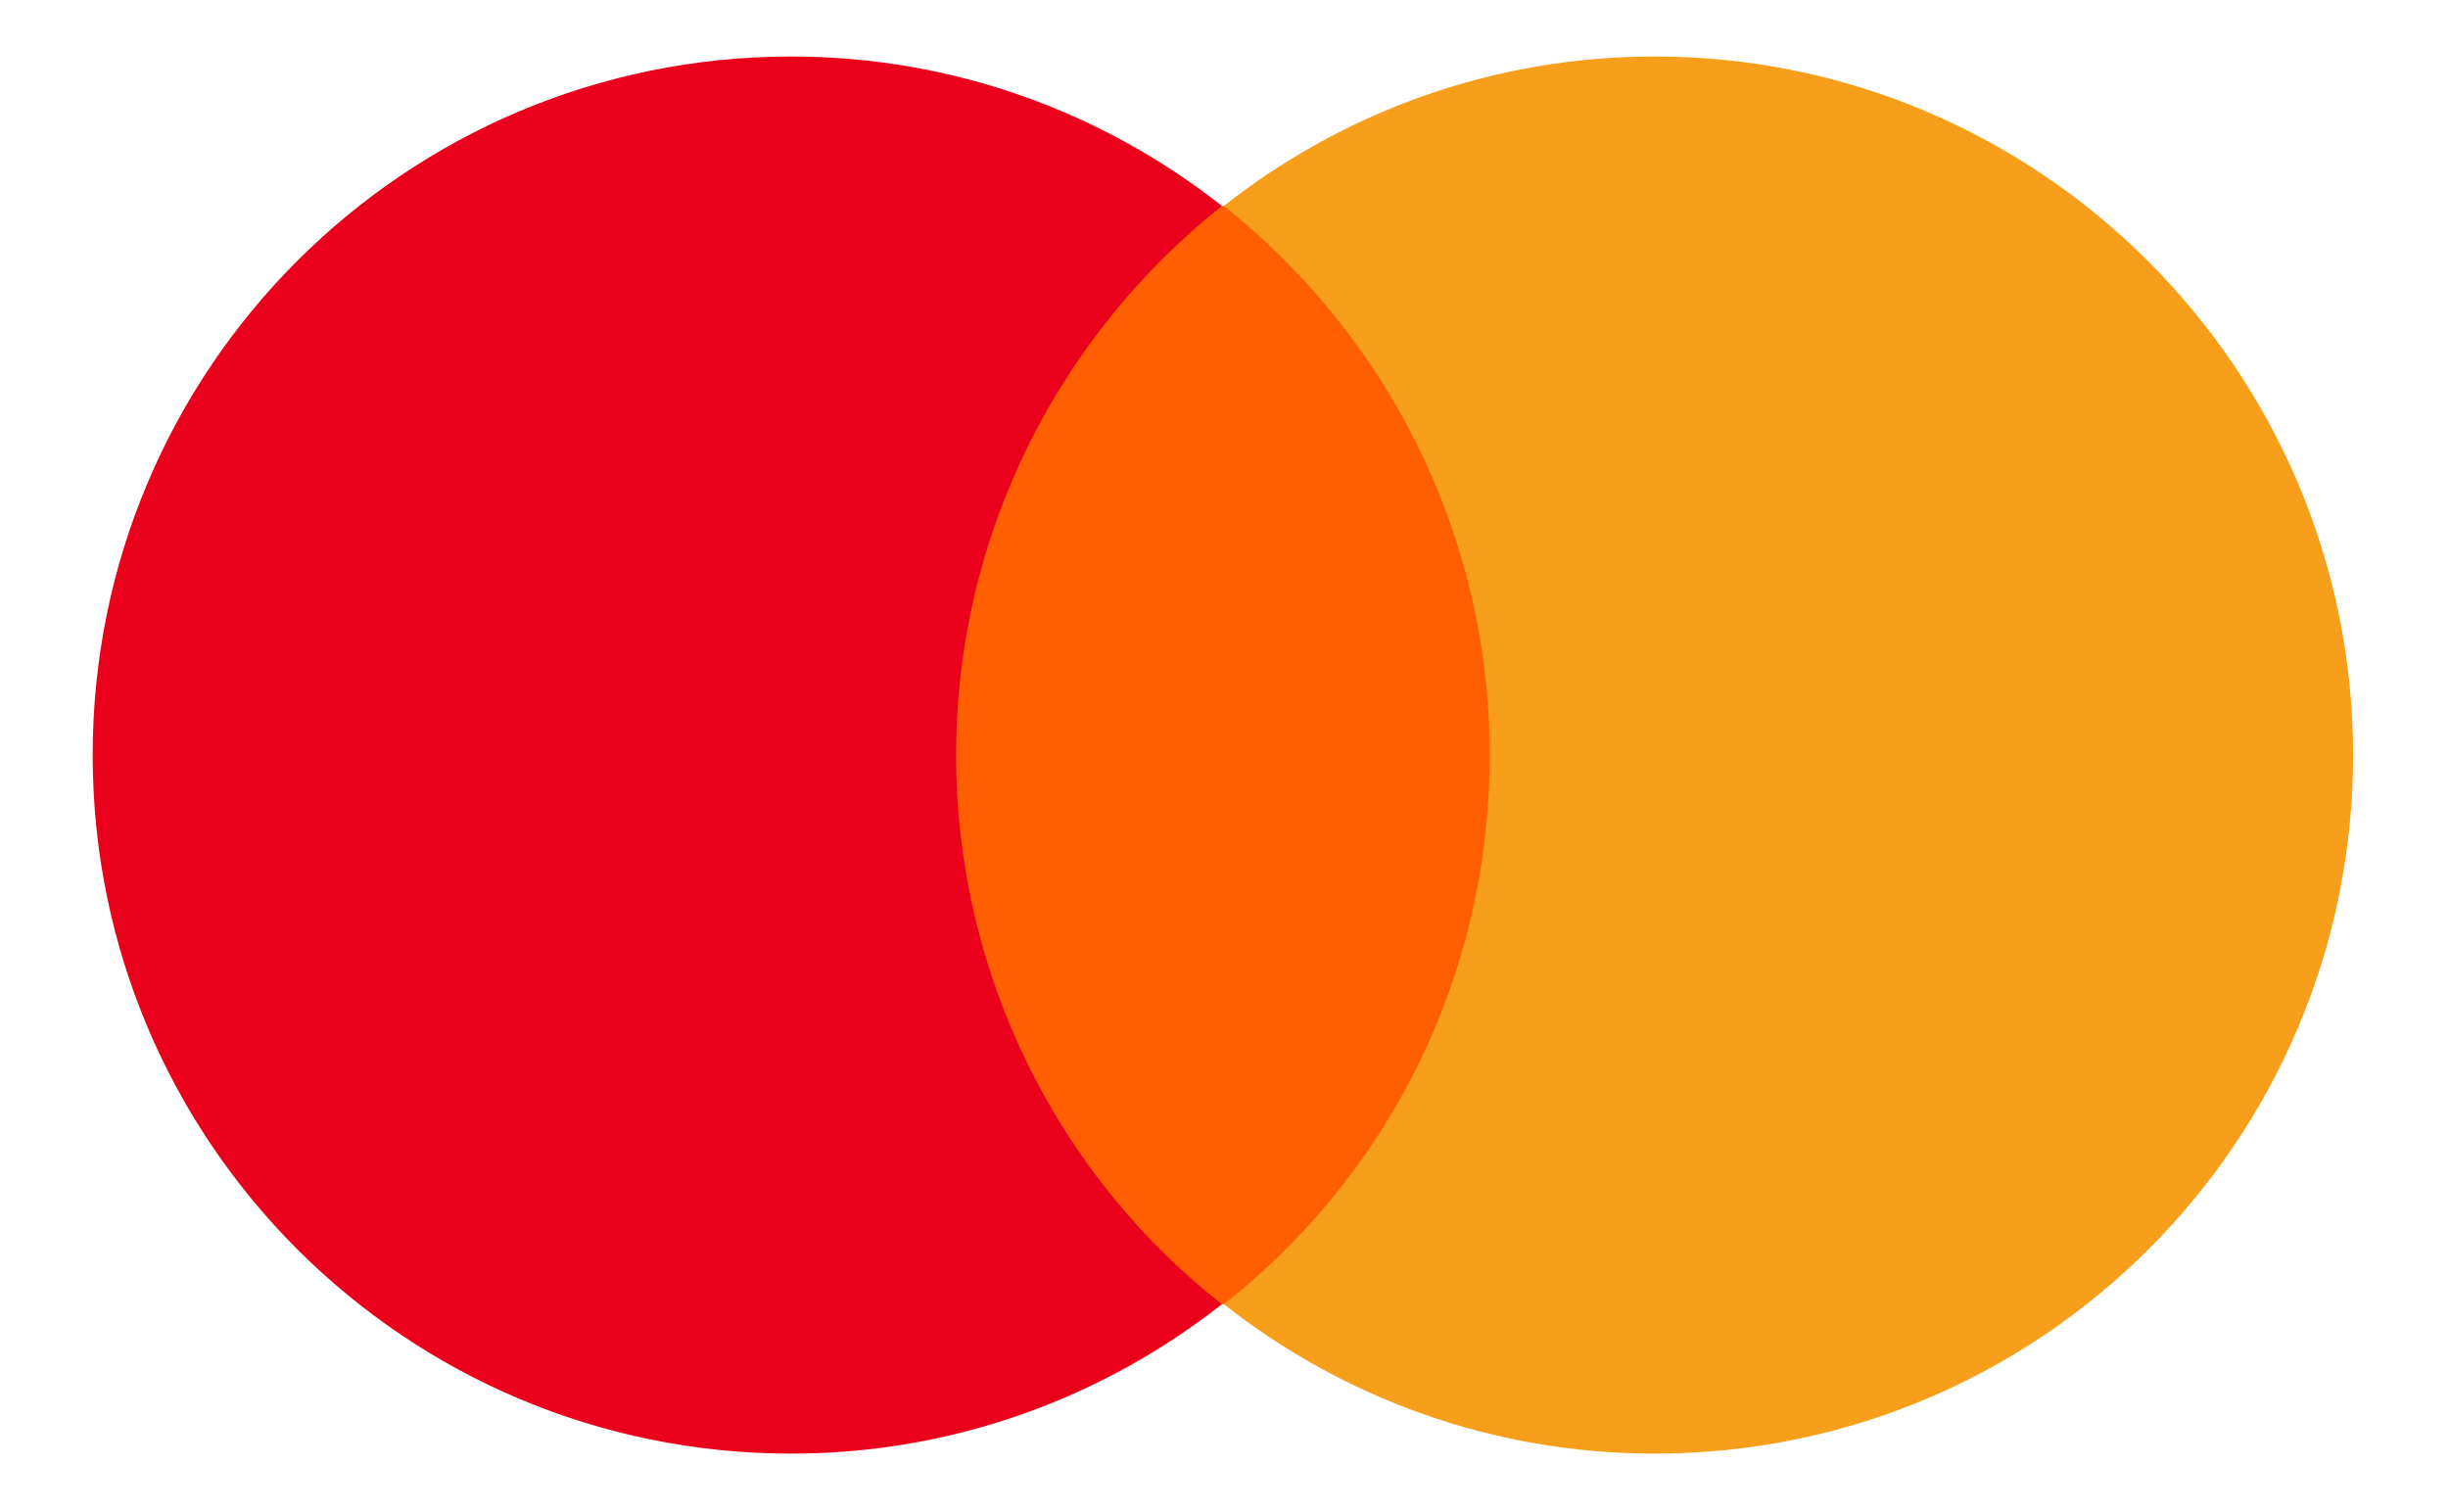
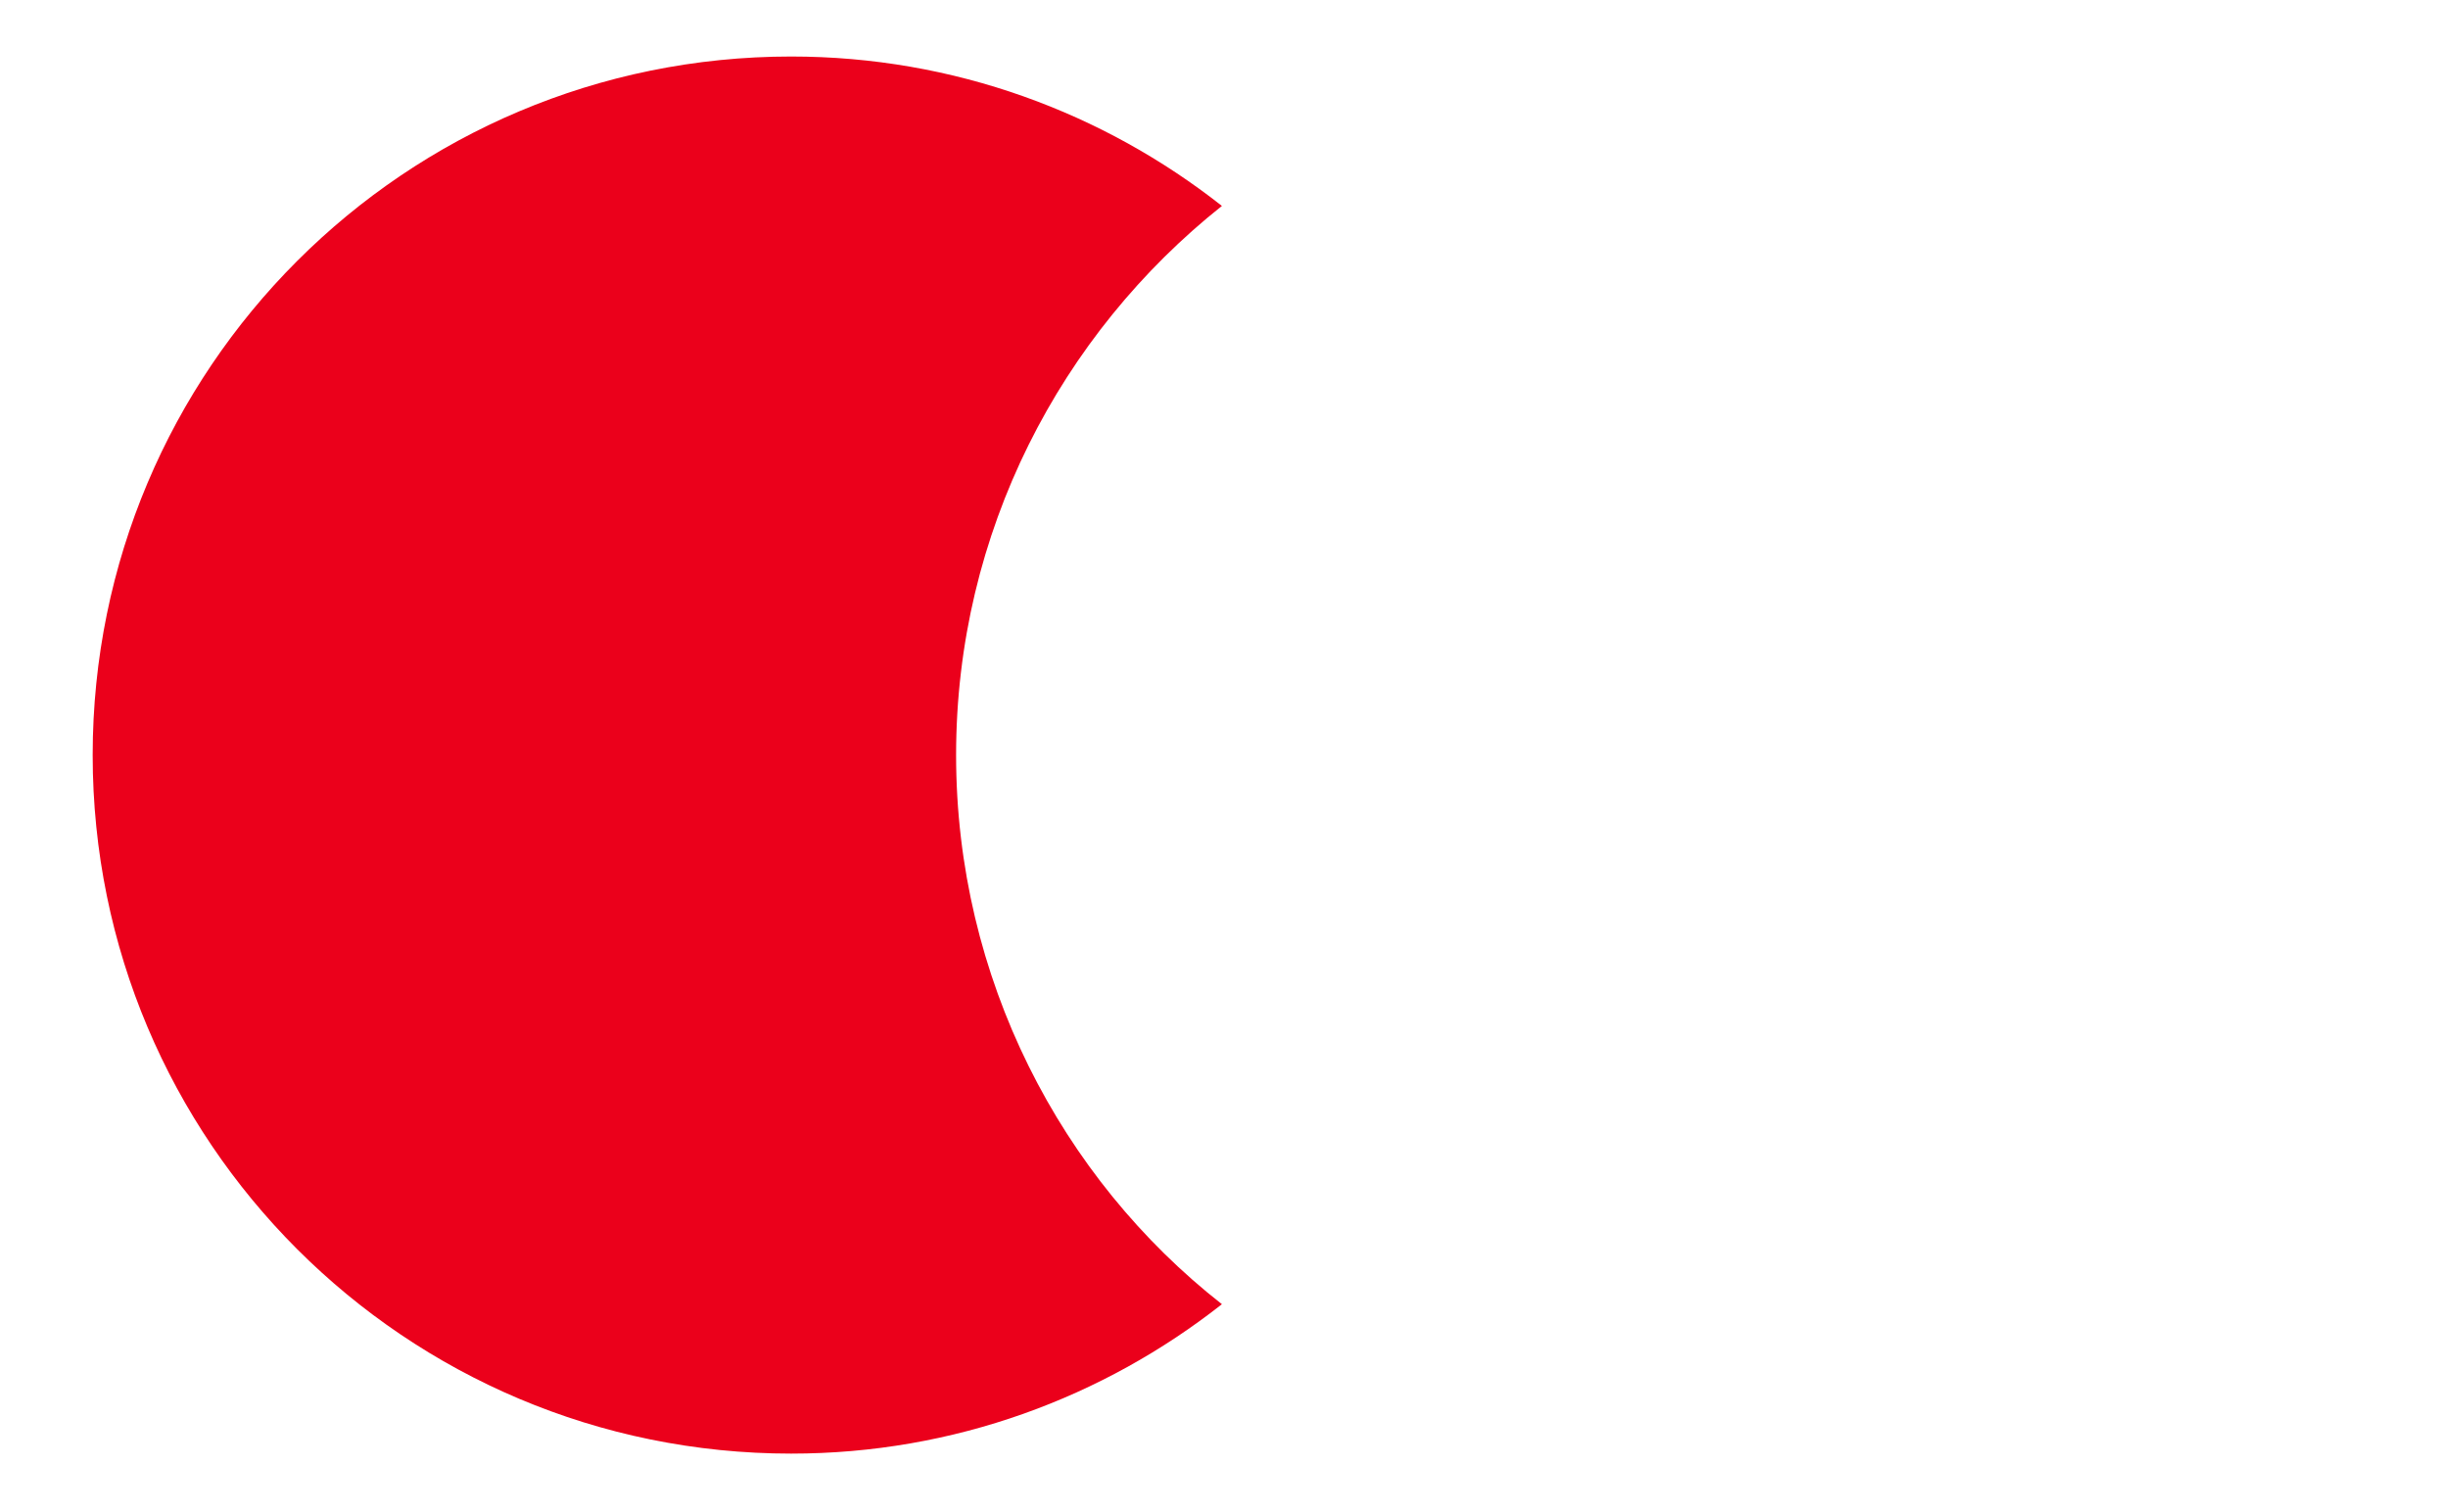
<svg xmlns="http://www.w3.org/2000/svg" width="1083px" height="669px" viewBox="0 0 1083 669" version="1.1">
  <title>mastercard</title>
  <g id="Page-1" stroke="none" stroke-width="1" fill="none" fill-rule="evenodd">
    <g id="mastercard" transform="translate(41, 25)" fill-rule="nonzero">
-       <rect id="rect19" fill="#FF5F00" x="364.81" y="66.095" width="270.388" height="485.841" />
      <path d="M381.977,309.015 C381.977,210.302 428.33,122.748 499.575,66.095 C447.214,24.893 381.119,0 309.015,0 C138.199,0 -2.84217094e-14,138.199 -2.84217094e-14,309.015 C-2.84217094e-14,479.832 138.199,618.031 309.015,618.031 C381.119,618.031 447.214,593.138 499.575,551.936 C428.33,496.141 381.977,407.729 381.977,309.015 Z" id="XMLID_330_" fill="#EB001B" />
-       <path d="M1000.008,309.015 C1000.008,479.832 861.81,618.031 690.993,618.031 C618.889,618.031 552.794,593.138 500.433,551.936 C572.537,495.283 618.031,407.729 618.031,309.015 C618.031,210.302 571.678,122.748 500.433,66.095 C552.794,24.893 618.889,0 690.993,0 C861.81,0 1000.008,139.057 1000.008,309.015 Z" id="path22" fill="#F79E1B" />
    </g>
  </g>
</svg>